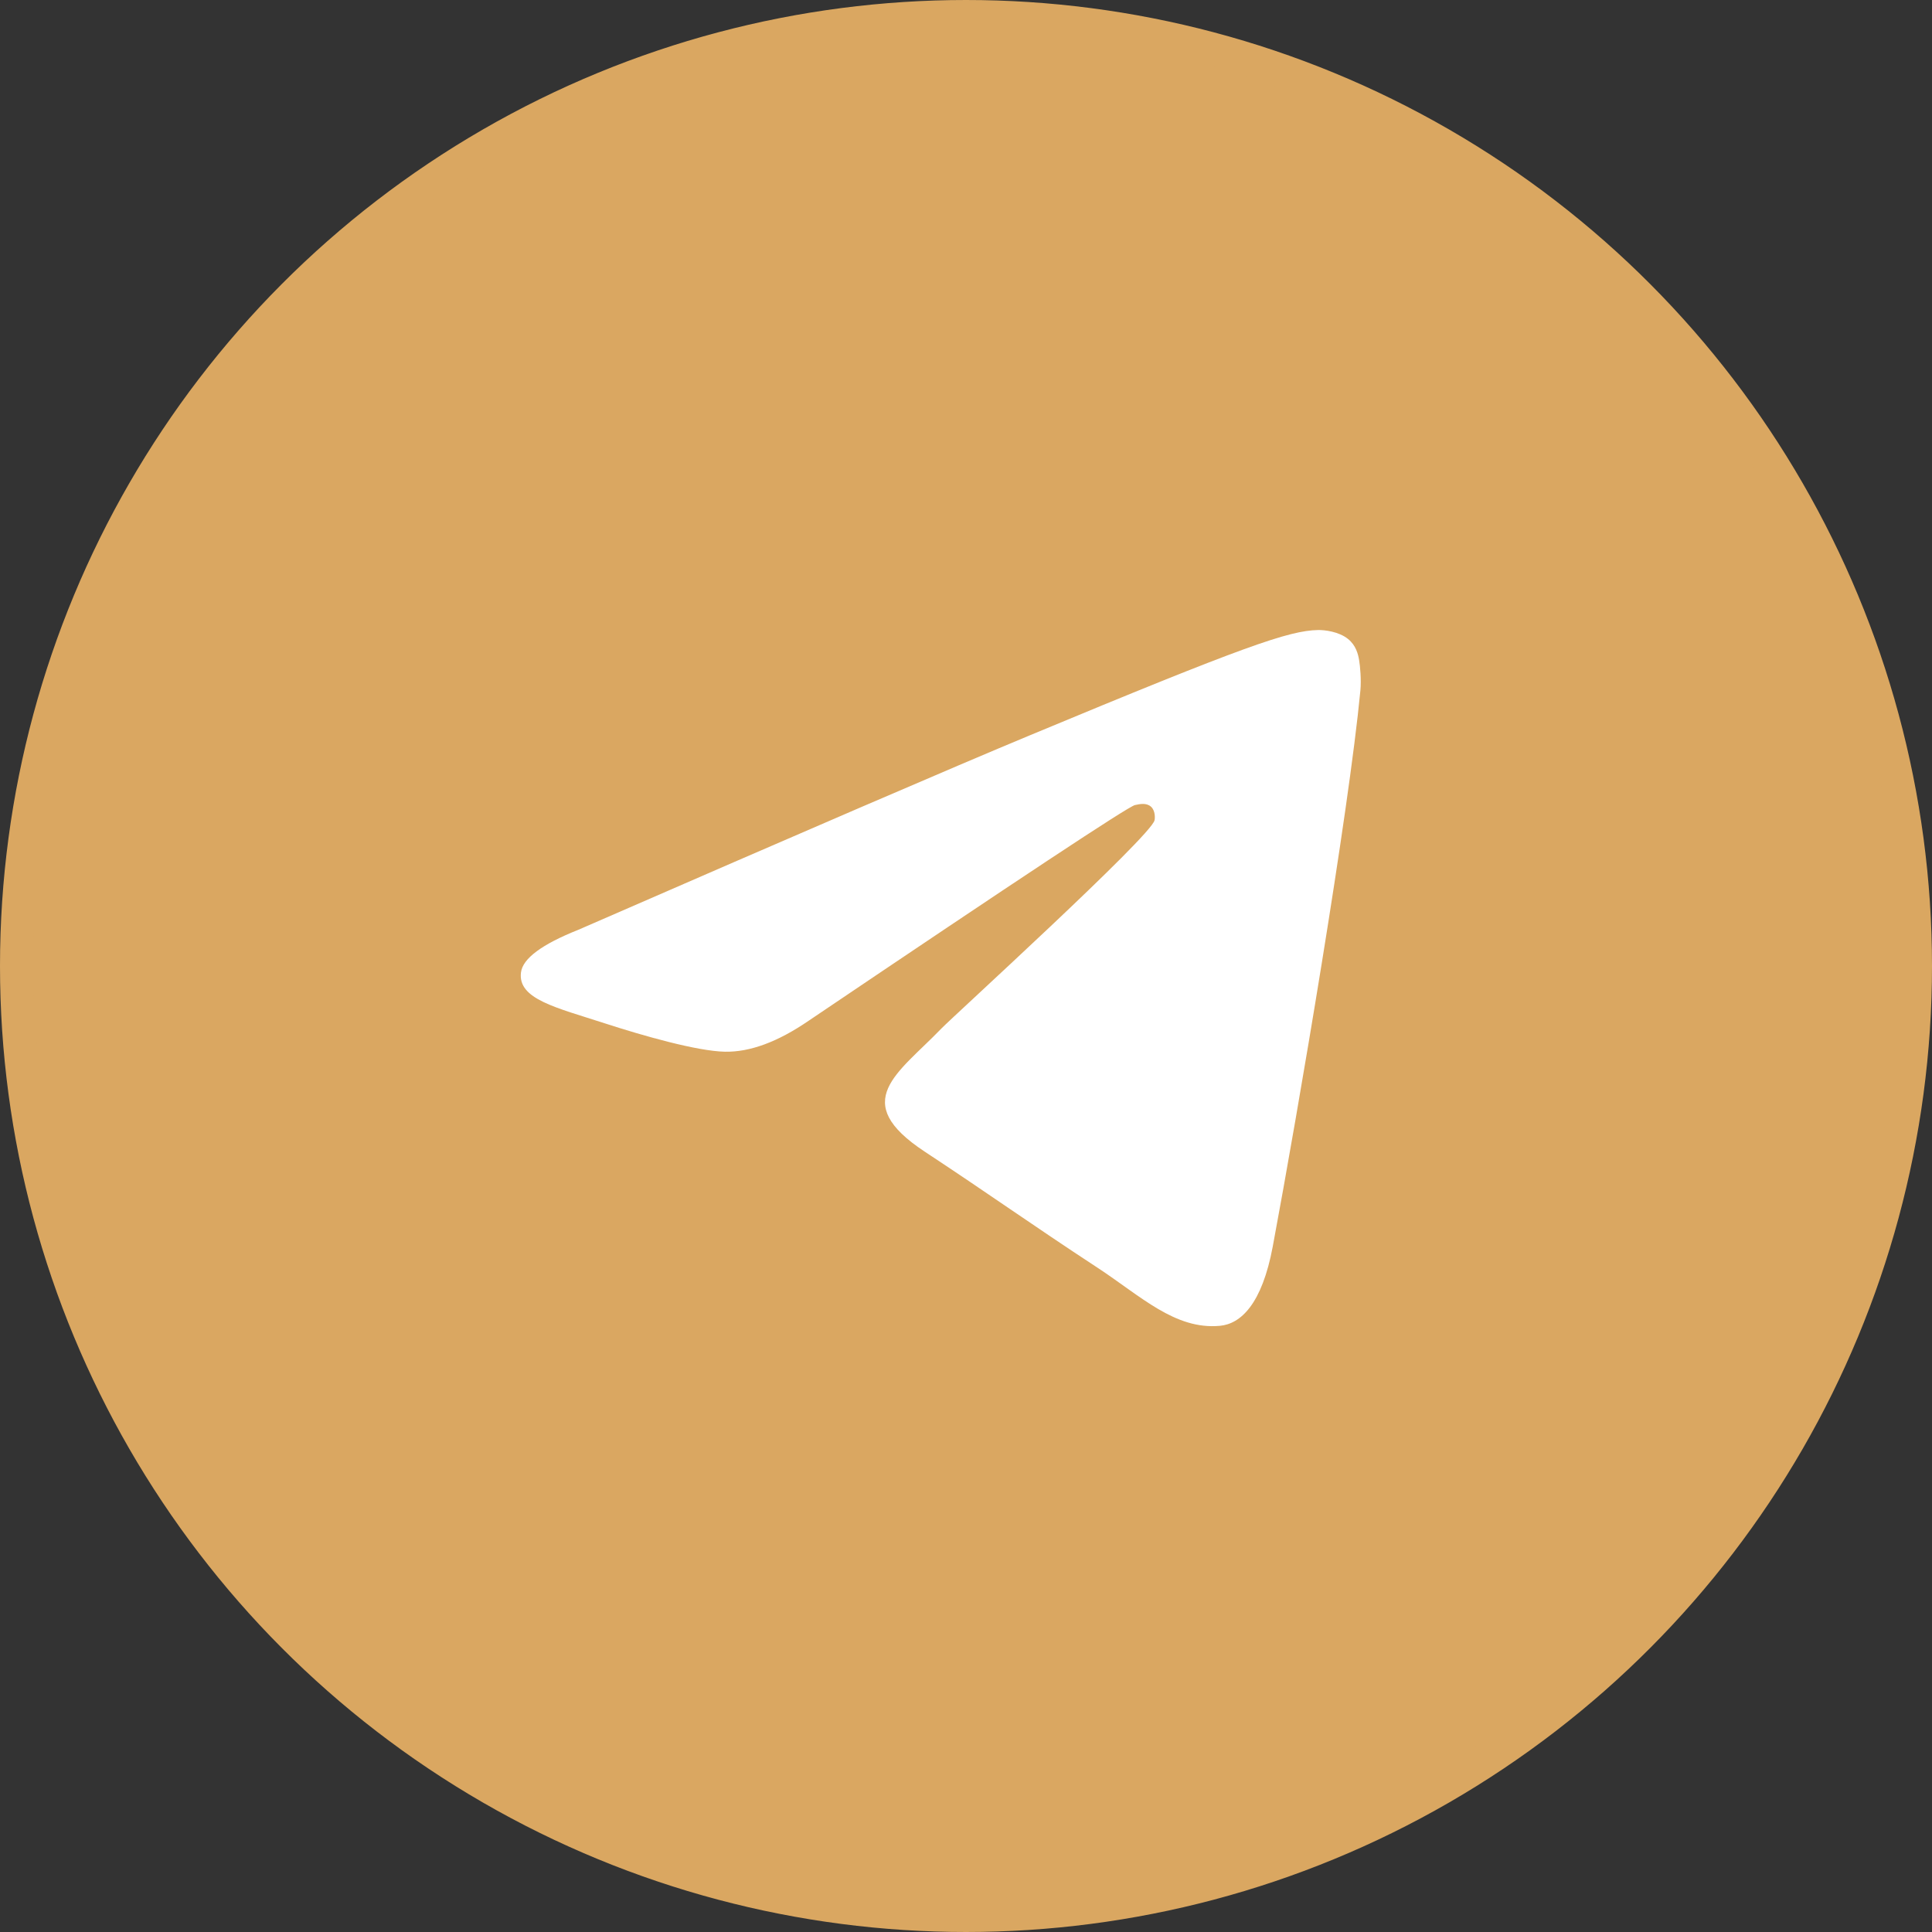
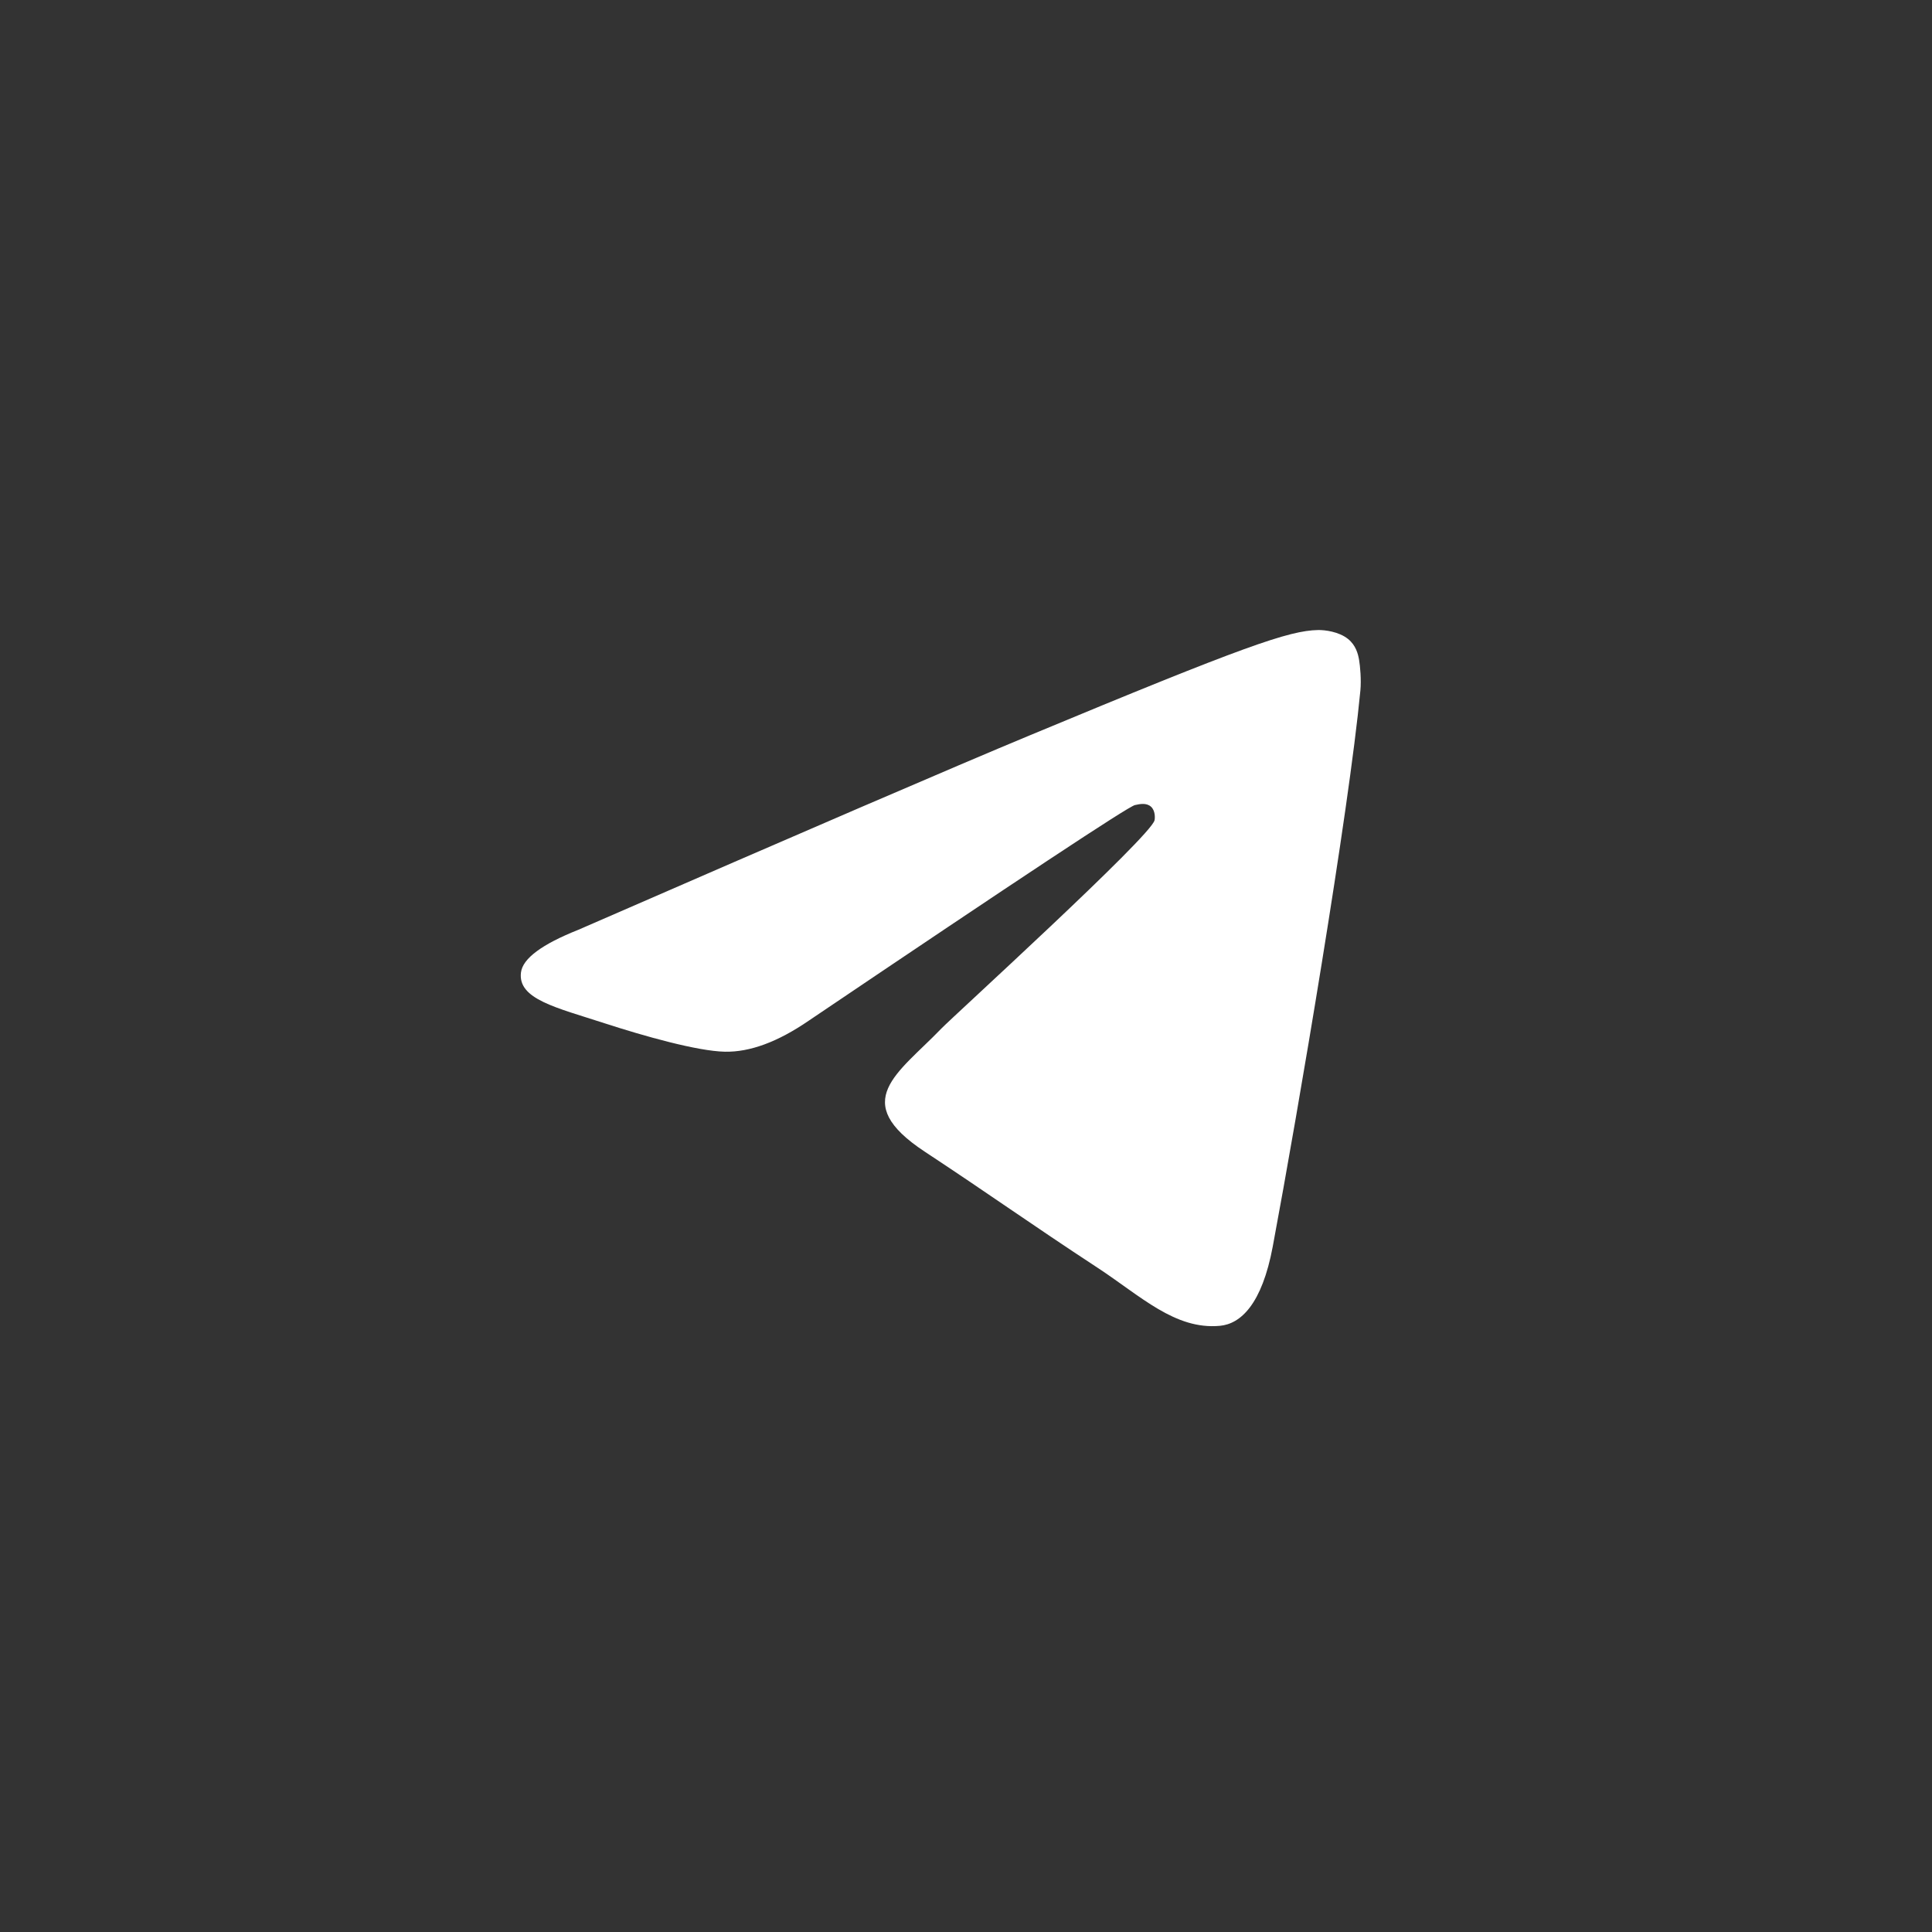
<svg xmlns="http://www.w3.org/2000/svg" width="58" height="58" viewBox="0 0 58 58" fill="none">
  <rect x="0" y="0" width="58" height="58" fill="#333333" stroke="none" />
-   <circle cx="29" cy="29" r="28.5" fill="#DAA761" stroke="#DAA761" />
  <path fill-rule="evenodd" clip-rule="evenodd" d="M17.367 27.911C24.137 24.961 28.65 23.017 30.909 22.078C37.357 19.395 38.697 18.93 39.571 18.914C39.763 18.911 40.192 18.958 40.471 19.184C40.706 19.375 40.77 19.632 40.801 19.813C40.832 19.994 40.87 20.405 40.84 20.727C40.49 24.399 38.978 33.309 38.209 37.421C37.884 39.161 37.243 39.745 36.622 39.802C35.274 39.926 34.25 38.911 32.944 38.055C30.9 36.715 29.745 35.881 27.762 34.574C25.469 33.063 26.955 32.233 28.262 30.876C28.604 30.521 34.545 25.116 34.66 24.626C34.675 24.565 34.688 24.336 34.552 24.216C34.416 24.095 34.216 24.136 34.071 24.169C33.866 24.216 30.602 26.374 24.277 30.643C23.35 31.279 22.511 31.589 21.759 31.573C20.93 31.555 19.335 31.104 18.149 30.719C16.695 30.246 15.539 29.996 15.64 29.194C15.692 28.775 16.268 28.348 17.367 27.911Z" fill="white" />
</svg>